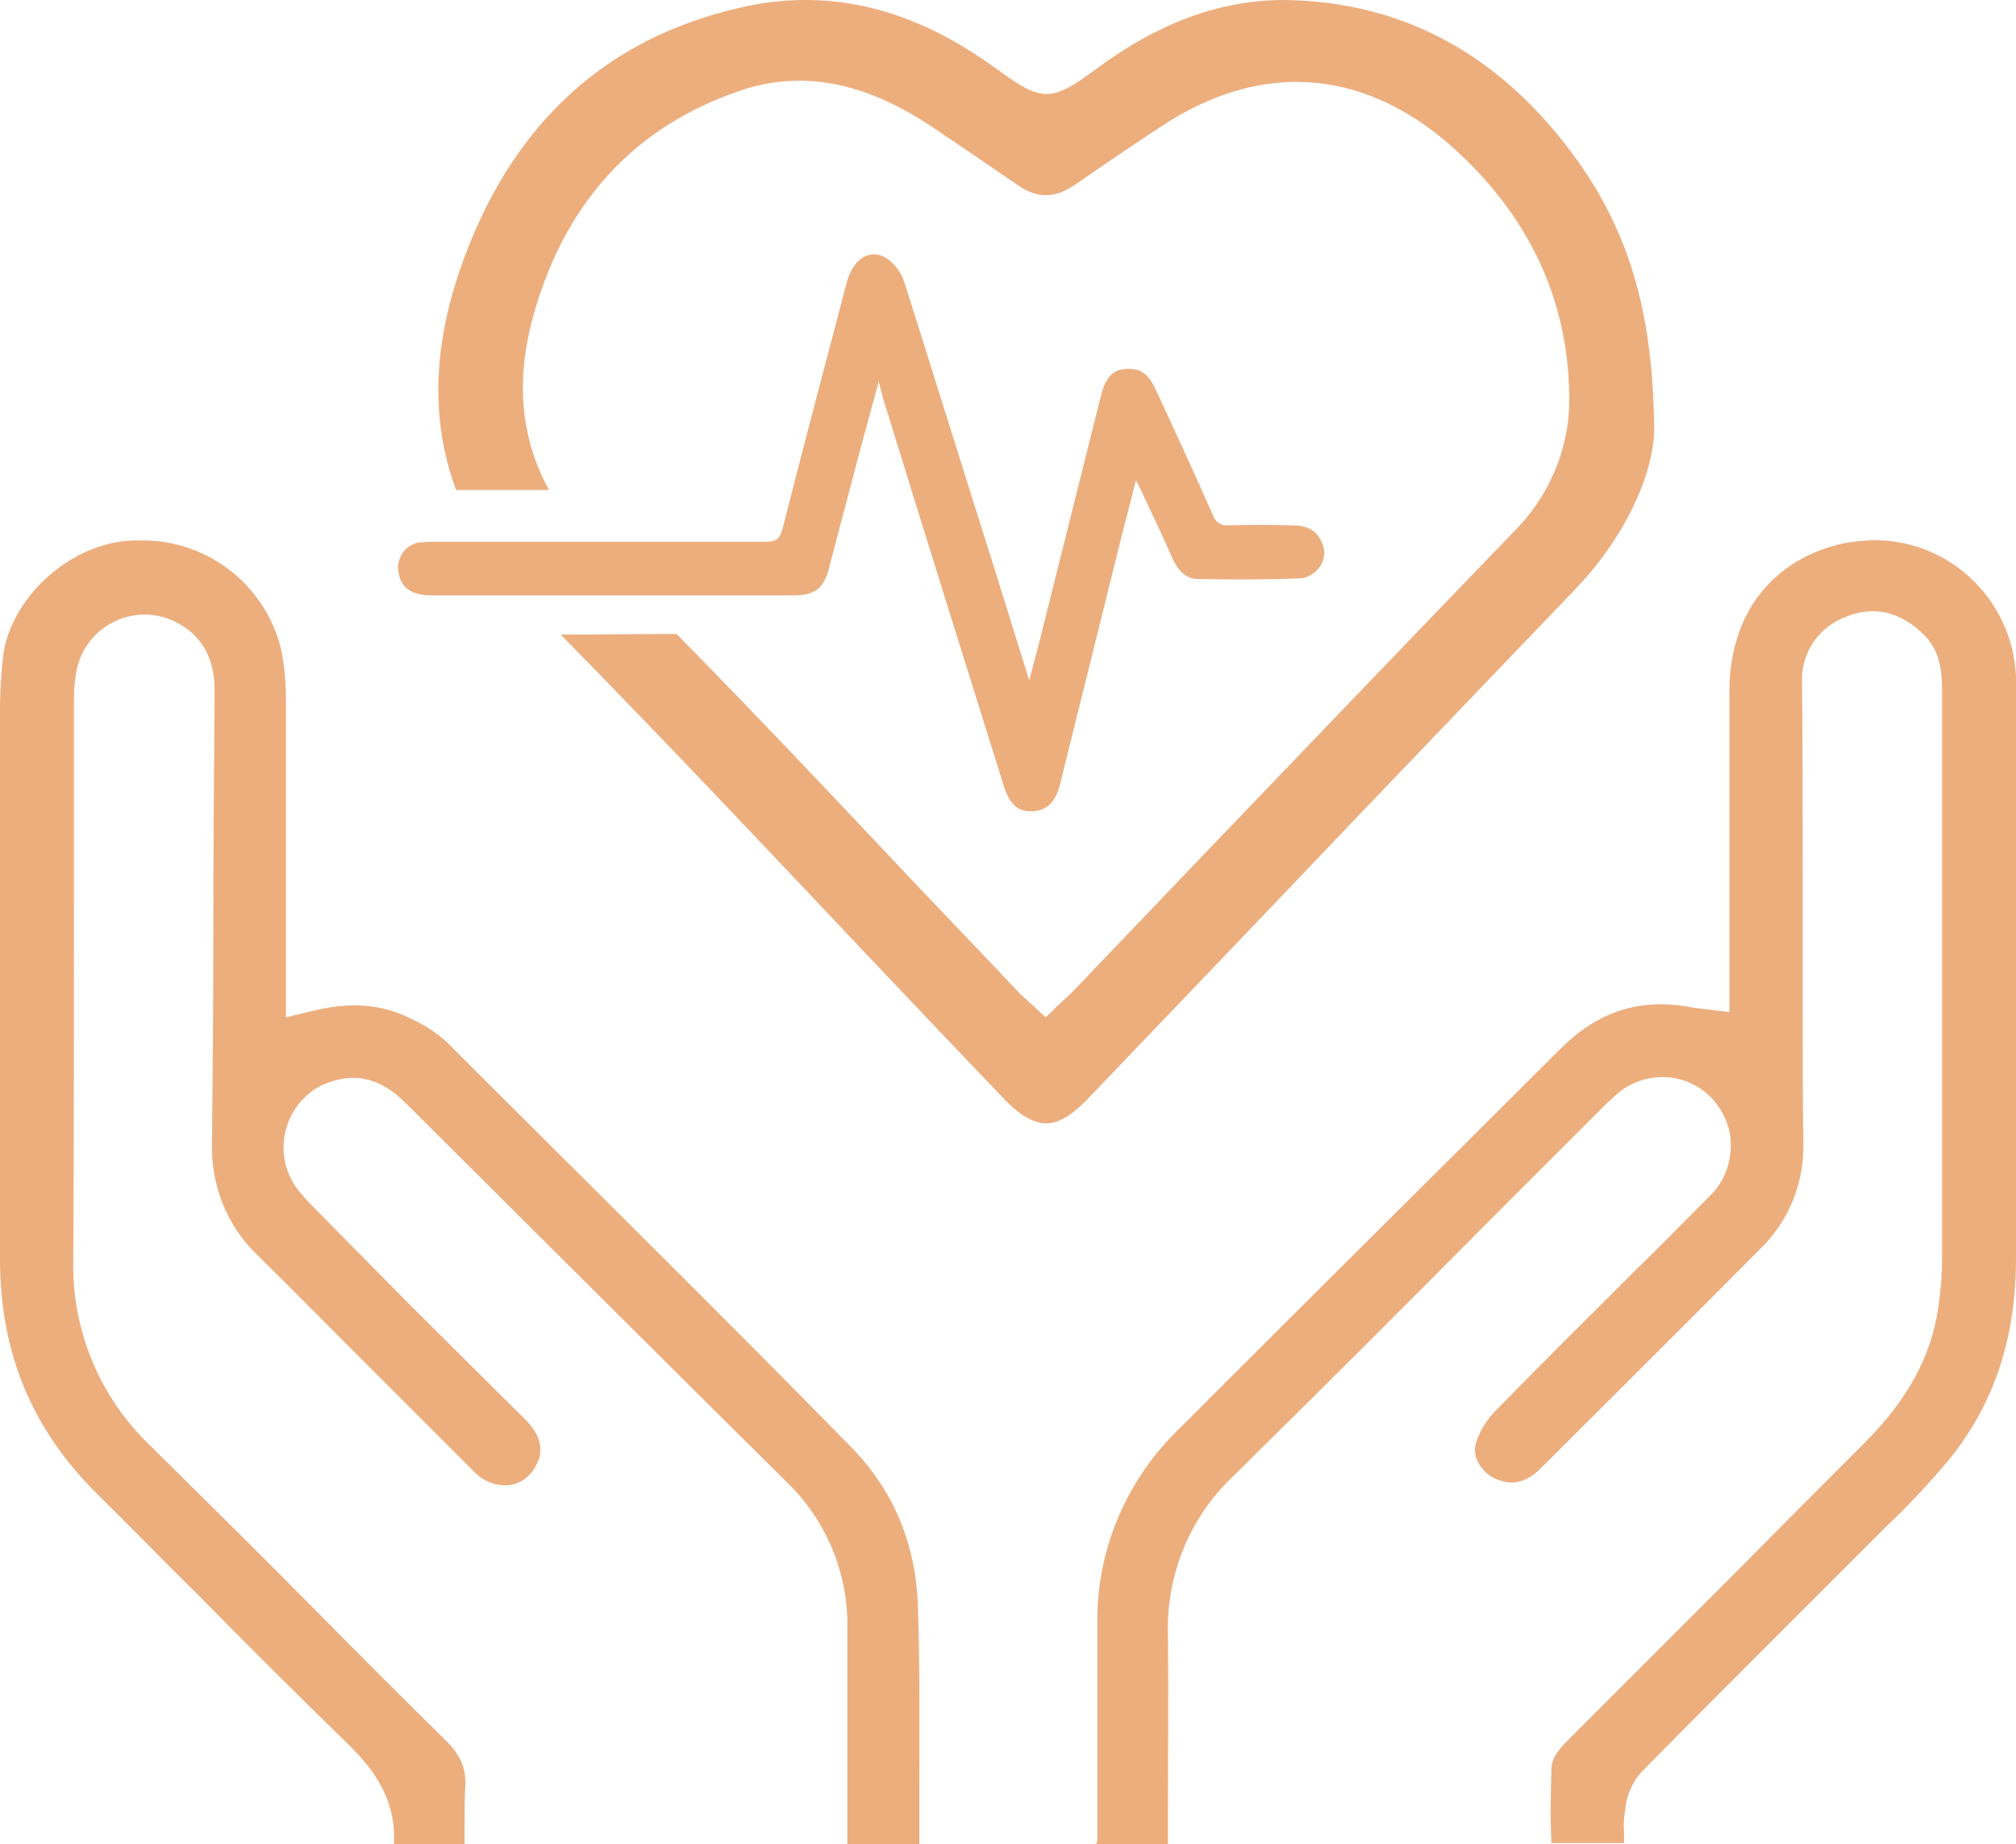
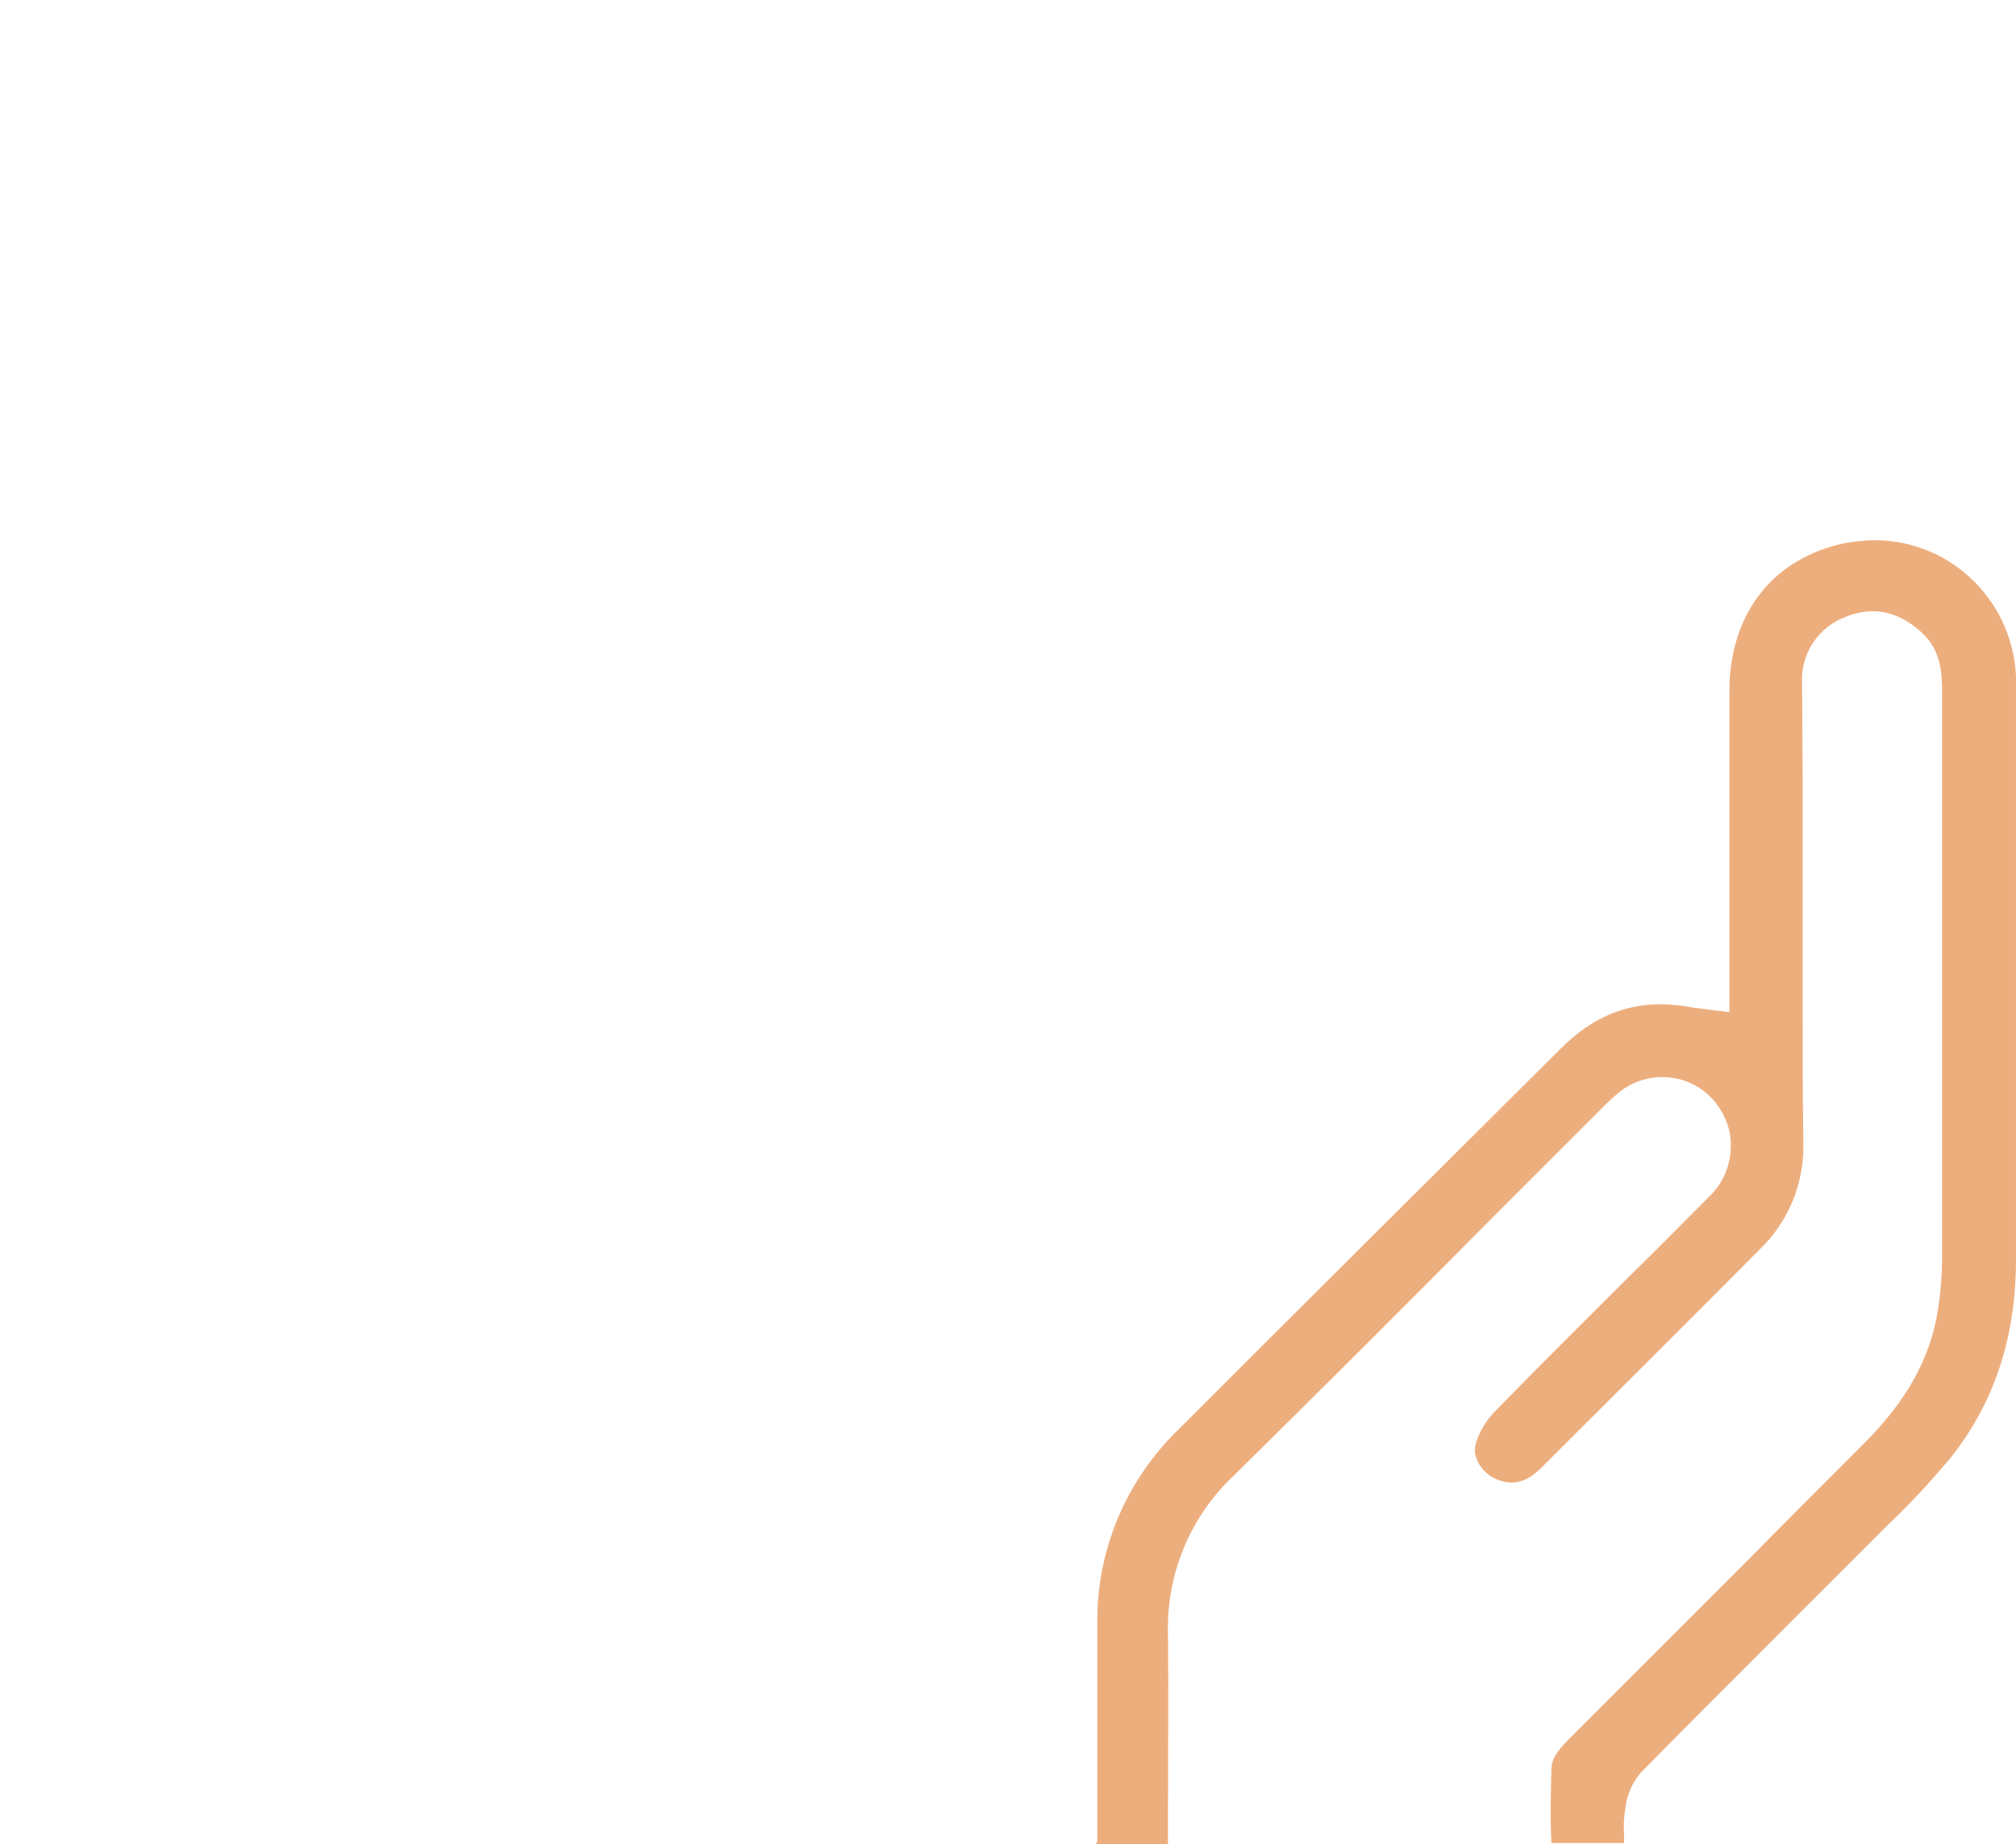
<svg xmlns="http://www.w3.org/2000/svg" version="1.1" id="Layer_1" x="0px" y="0px" viewBox="0 0 308.1 281.9" style="enable-background:new 0 0 308.1 281.9;" xml:space="preserve">
  <style type="text/css">
	.st0{fill:#EDAE7E;}
</style>
  <title>One-to-one</title>
  <g>
    <g id="Layer_1-2">
      <g id="Layer_1-2-2">
-         <path class="st0" d="M30,243.5c7.5,7.6,15.3,15.4,23.1,23c3.9,3.8,7.5,8.4,7.1,15.5H71v-3.2c0-1.9,0-3.8,0.1-5.7     c0.2-2.7-0.7-4.9-3.1-7.2c-6.7-6.6-13.5-13.4-20-20c-8.1-8.2-16.6-16.6-24.9-24.8c-7.9-7.5-12.2-17.9-11.9-28.7     c0.1-19.4,0.1-39.2,0.1-58.2v-27.3c0-1.3,0.1-2.6,0.3-3.9c0.5-3.3,2.5-6.2,5.5-7.8c3-1.6,6.5-1.7,9.6-0.2c6.2,3,6.1,9,6.1,10.9     c-0.1,12.4-0.2,24.7-0.2,37.1c0,10.6-0.1,21.1-0.2,31.7c-0.2,6.3,2.2,12.5,6.7,16.9c5.5,5.4,10.9,10.9,16.3,16.3l17.1,17.1     c1.4,1.4,3.3,2.2,5.3,2c1.7-0.2,3.2-1.3,4-2.8c0.5-0.9,2.1-3.6-1.5-7.2l-17.6-17.5L48,184.6c-1-1-2-2.1-2.8-3.2     c-3.3-4.8-2.1-11.3,2.6-14.7c0.8-0.6,1.7-1,2.6-1.3c4.2-1.5,8-0.4,11.6,3.2c17.8,17.7,36.8,36.7,58.3,58c6,5.8,9.4,14,9.2,22.4     v33h11v-7.9c0-9.2,0.1-18.7-0.2-28c-0.2-9.9-3.7-18.3-10.3-25c-19.4-19.8-39.5-39.6-58.8-58.9l-3-3c-1.7-1.5-3.6-2.7-5.6-3.6     c-4.5-2.2-9.3-2.5-15.2-1l-3.7,0.9v-48.7c0-2.3-0.2-4.6-0.6-6.9C41,89.8,32,82.5,21.6,82.6c-0.9,0-1.7,0-2.6,0.1     c-9,1-17.3,8.9-18.5,17.4c-0.3,2.7-0.5,5.3-0.5,8c0,13.1,0,26.3,0,39.4v44.9c0,14.3,4.8,26,14.9,36C20,233.4,25,238.6,30,243.5z" />
        <path class="st0" d="M167.4,281.9h11.1v-5.4c0-8.7,0.1-17.7,0-26.6c-0.3-9.1,3.3-18,10-24.3c13.3-13.1,26.7-26.5,39.6-39.5     l17.2-17.2c0.8-0.8,1.7-1.6,2.6-2.3c4.8-3.4,11.4-2.3,14.7,2.5c1.1,1.6,1.8,3.4,1.9,5.3c0.2,3.2-1,6.4-3.4,8.6     c-3.8,3.8-7.5,7.6-11.3,11.3c-7.1,7.1-14.4,14.3-21.5,21.6c-1.3,1.4-2.3,3.1-2.8,4.9c-0.5,2,1,4.2,2.8,5.1     c2.6,1.3,4.9,0.8,7.2-1.5c11.9-11.9,22.7-22.6,33.4-33.4c4.5-4.3,6.9-10.3,6.7-16.5c-0.1-6.6-0.1-13.3-0.1-19.8v-21.3     c0-9.7,0-19.4-0.1-29.1c-0.2-4.5,2.6-8.6,6.9-10.1c2.8-1.1,7-1.6,11.4,2.5c3.1,2.8,3.1,6.6,3.1,9.3v86.1c0,2.6-0.2,5.3-0.6,7.9     c-1.1,7.4-4.7,14-11.3,20.6c-6.4,6.4-12.7,12.7-19,19.1c-8.7,8.7-17.5,17.5-26.2,26.2c-1.9,1.9-2.6,3.1-2.6,4.6     c-0.1,3.6-0.2,7.4,0,11.2h11.1v-1.6c-0.1-1.2,0-2.5,0.2-3.7c0.2-2,1.1-4,2.4-5.5c7-7.1,14.2-14.3,21.2-21.3     c4.8-4.8,9.5-9.5,14.3-14.3l2.2-2.2c3.3-3.1,6.4-6.5,9.3-9.9c6.9-8.5,10.3-18.6,10.3-30.8v-89.1c-0.6-12-10.7-21.3-22.7-20.7     c0,0,0,0,0,0c-1.2,0.1-2.3,0.2-3.4,0.4c-11,2.3-17.6,10.7-17.7,22.4v49.3l-3.3-0.4l-0.8-0.1c-0.5-0.1-1-0.1-1.5-0.2     c-1.6-0.3-3.2-0.5-4.9-0.5c-5.7,0-10.7,2.2-15.2,6.7c-19.5,19.4-39,38.8-58.4,58.2c-8,7.7-12.6,18.4-12.5,29.6v33.5L167.4,281.9z     " />
      </g>
-       <path class="st0" d="M240.1,23.2C228.7,8,214,0.2,196.2,0c-9.6,0-19.1,3.4-28.9,10.7c-6.6,4.9-8.1,4.9-14.9-0.1    C142.7,3.5,133.1,0,123.1,0c-3.4,0-6.8,0.4-10.1,1.2C92.9,5.8,78.8,18.5,71.1,39c-5,13.2-5.4,25.1-1.4,35.9h14.2    c-4.2-7.7-5.1-16.2-2.6-25.9C86,31.4,96.6,19.5,113,13.9c9.3-3.2,18.8-1.5,29,5.2c4.5,3,9,6.1,13.4,9.1c3.1,2.2,5.8,2.2,9.1-0.1    c4.3-3,8.6-5.9,12.7-8.6c15.8-10.6,32.2-9.1,46.2,4.3c10.5,10,16,22,16.4,35.7c0.4,7.9-2.5,15.6-8,21.3    c-16.1,16.7-32.5,33.8-48.3,50.3c-6.5,6.8-13,13.6-19.5,20.4c-0.5,0.5-1,1-1.6,1.5l-2.6,2.5l-1.8-1.7l-0.7-0.6    c-0.5-0.5-1-0.9-1.4-1.3c-6.3-6.7-12.7-13.3-19-20c-10.9-11.6-22.1-23.4-33.5-35C97.5,96.9,91.6,97,85.7,97    c15.6,15.9,31,32.2,46,48.1c7.2,7.6,14.4,15.2,21.6,22.7c2.5,2.7,4.7,3.9,6.6,3.9l0,0c1.9,0,3.9-1.2,6.4-3.8l28.4-29.7    c15.3-16.1,30.7-32.1,46.1-48.2c8.4-8.8,12.1-18.7,12-24.7l0,0C252.6,47.4,248.8,34.8,240.1,23.2z" />
-       <path class="st0" d="M134.3,58.3c-1,3.7-1.9,7-2.8,10.3c-1.6,6.1-3.2,12.1-4.8,18.2c-0.8,3.2-2.2,4.2-5.5,4.2H65.9    c-3,0-4.7-1.2-5-3.6c-0.4-2.1,1.1-4.2,3.2-4.5c0.1,0,0.3,0,0.4,0c0.7-0.1,1.4-0.1,2.1-0.1c16.8,0,33.6,0,50.4,0    c1.6,0,2.2-0.4,2.6-2c3.2-12.6,6.5-25.1,9.8-37.6c0.9-3.5,3.4-5.3,6-3.8c1.3,0.9,2.3,2.2,2.8,3.7c4.5,14.2,8.9,28.4,13.4,42.6    l5.7,18.3c0.9-3.5,1.7-6.4,2.4-9.3c2.9-11.5,5.7-22.9,8.6-34.4c0.7-2.6,1.8-3.8,3.7-3.9c2.2-0.2,3.5,0.7,4.6,3.1    c3,6.4,5.9,12.8,8.8,19.3c0.3,1,1.3,1.6,2.3,1.5c3.3-0.1,6.6-0.1,9.9,0c1.9,0,3.6,0.6,4.4,2.6c0.7,1.4,0.4,3-0.6,4.1    c-0.7,0.8-1.6,1.3-2.6,1.4c-5.2,0.2-10.5,0.2-15.7,0.1c-1.9,0-3-1.3-3.8-2.9c-1.5-3.4-3.1-6.8-4.7-10.2c-0.2-0.5-0.5-1-1-2    c-0.8,3.2-1.5,5.9-2.2,8.6c-3.1,12.6-6.3,25.3-9.4,37.9c-0.7,2.7-2,4-4.2,4.1s-3.5-1-4.4-3.9c-6.2-19.8-12.4-39.6-18.5-59.4    L134.3,58.3z" />
    </g>
  </g>
</svg>